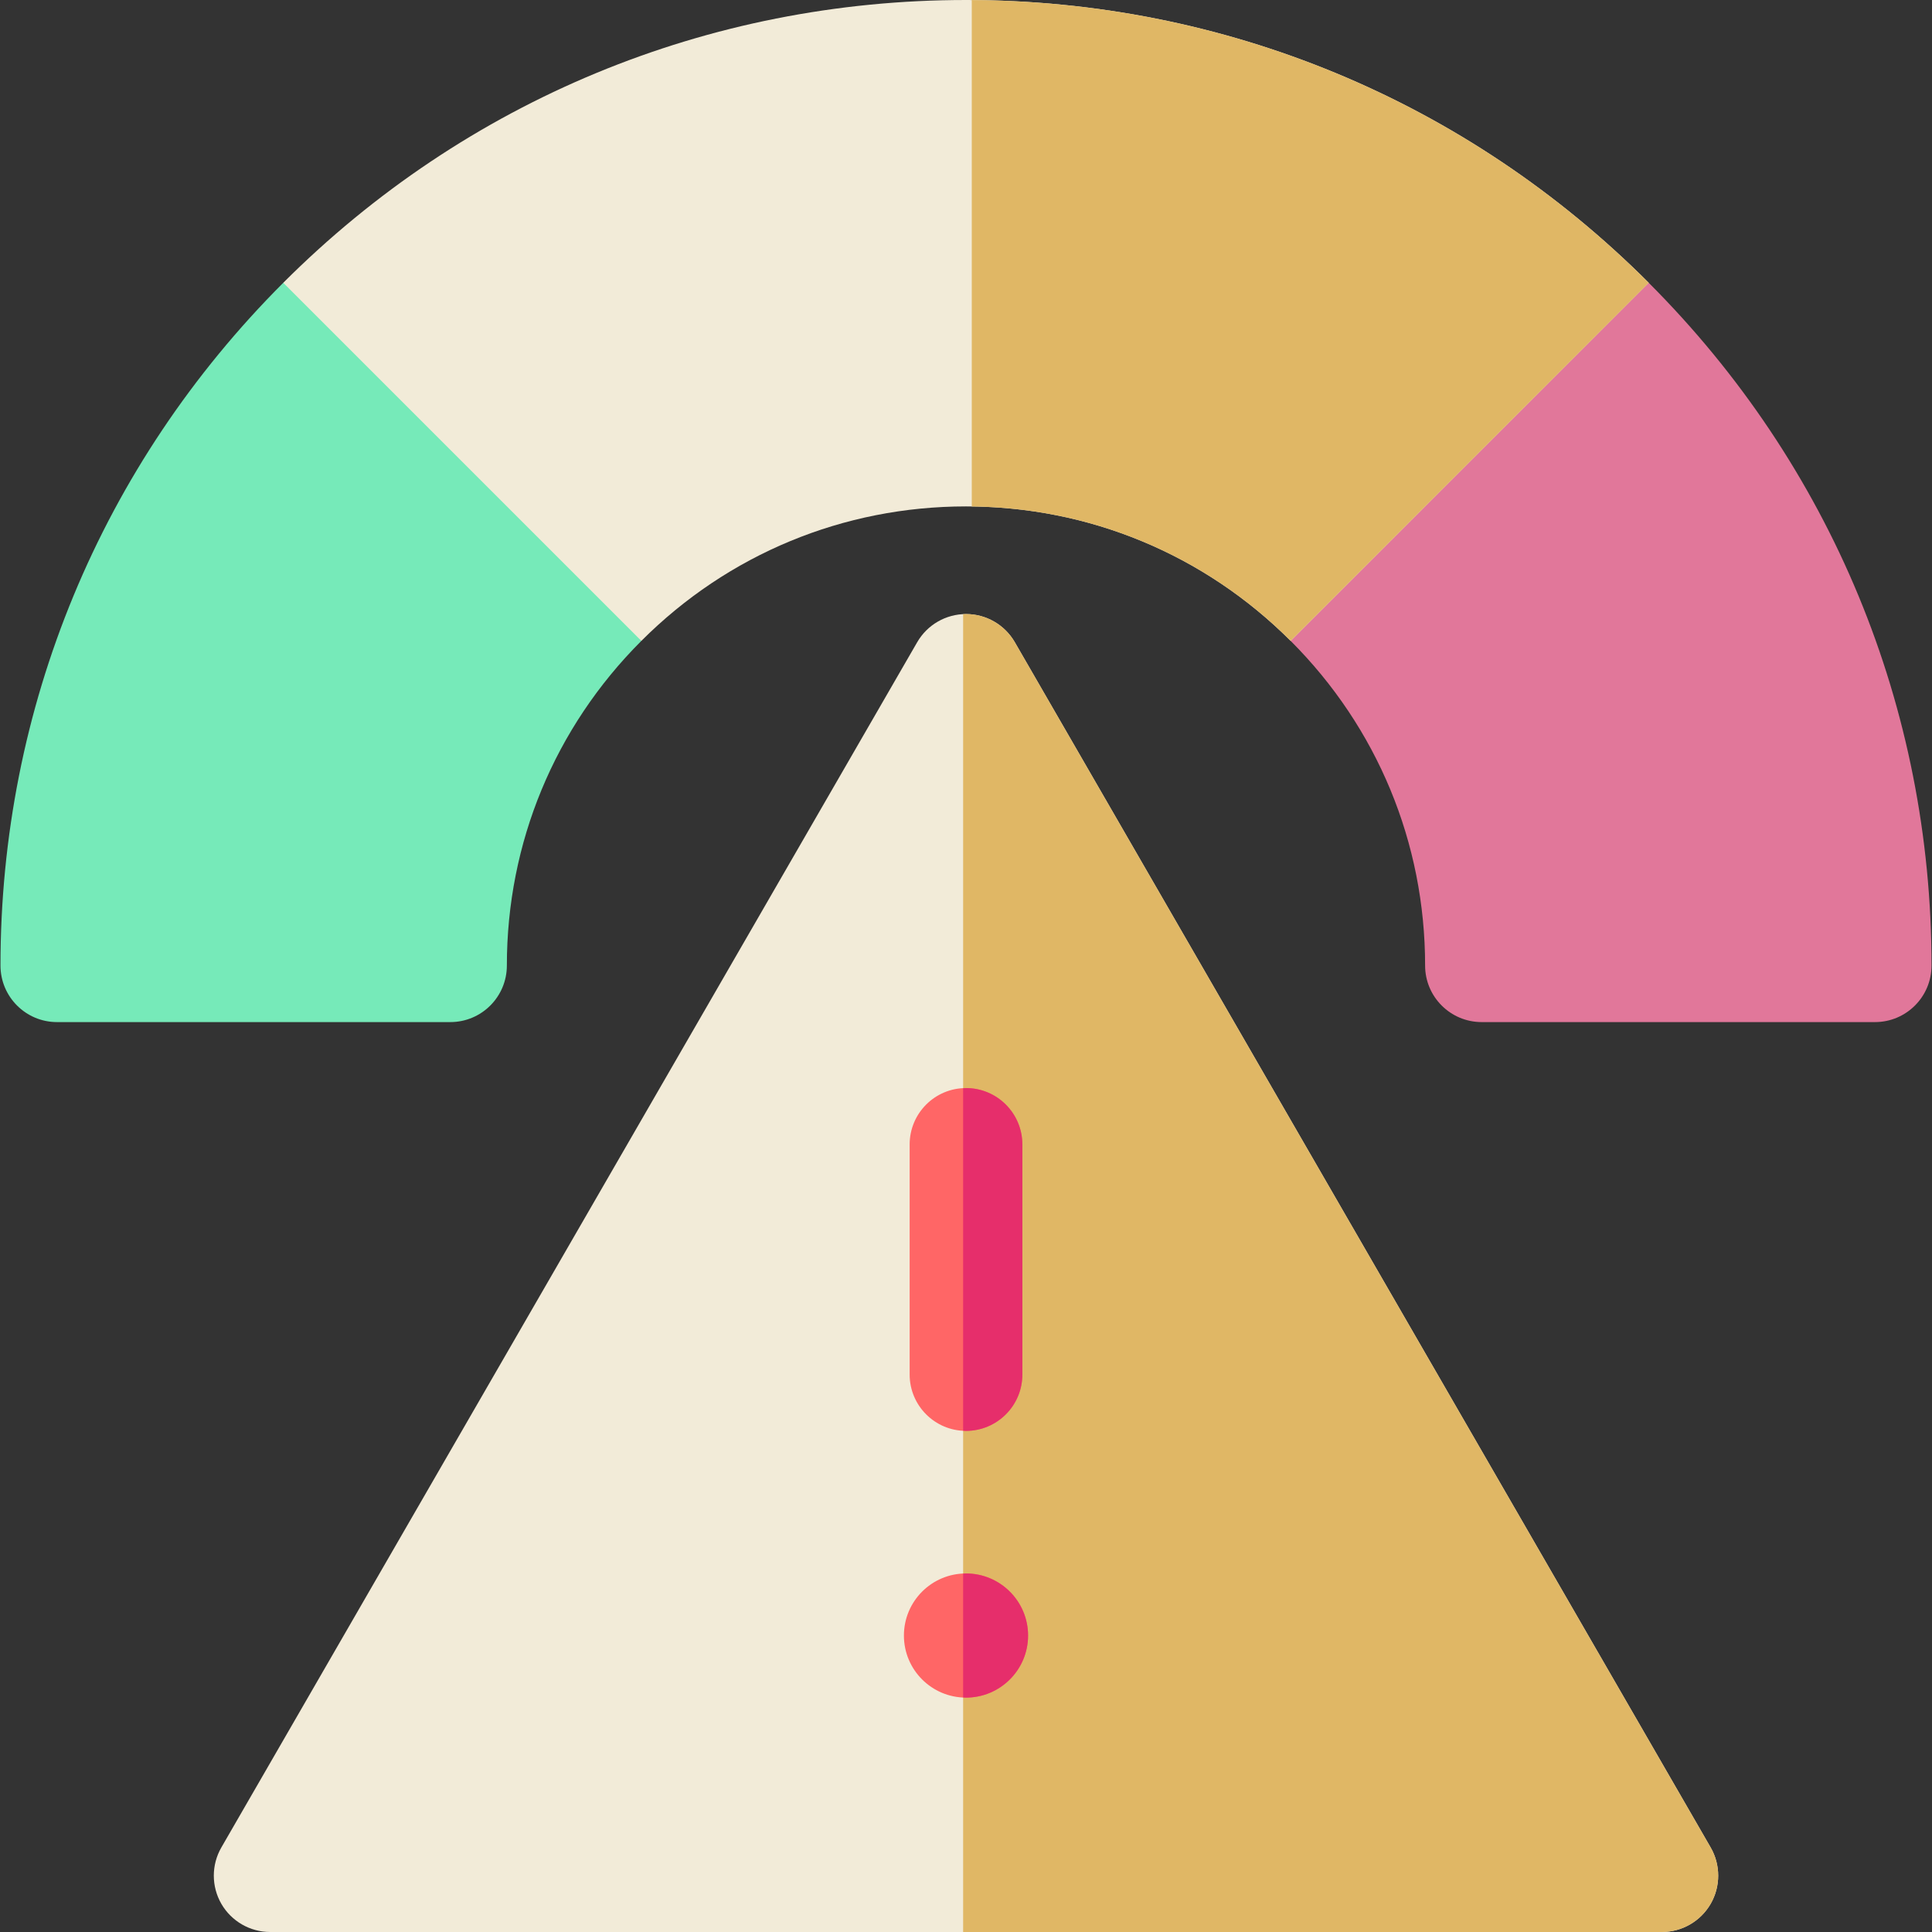
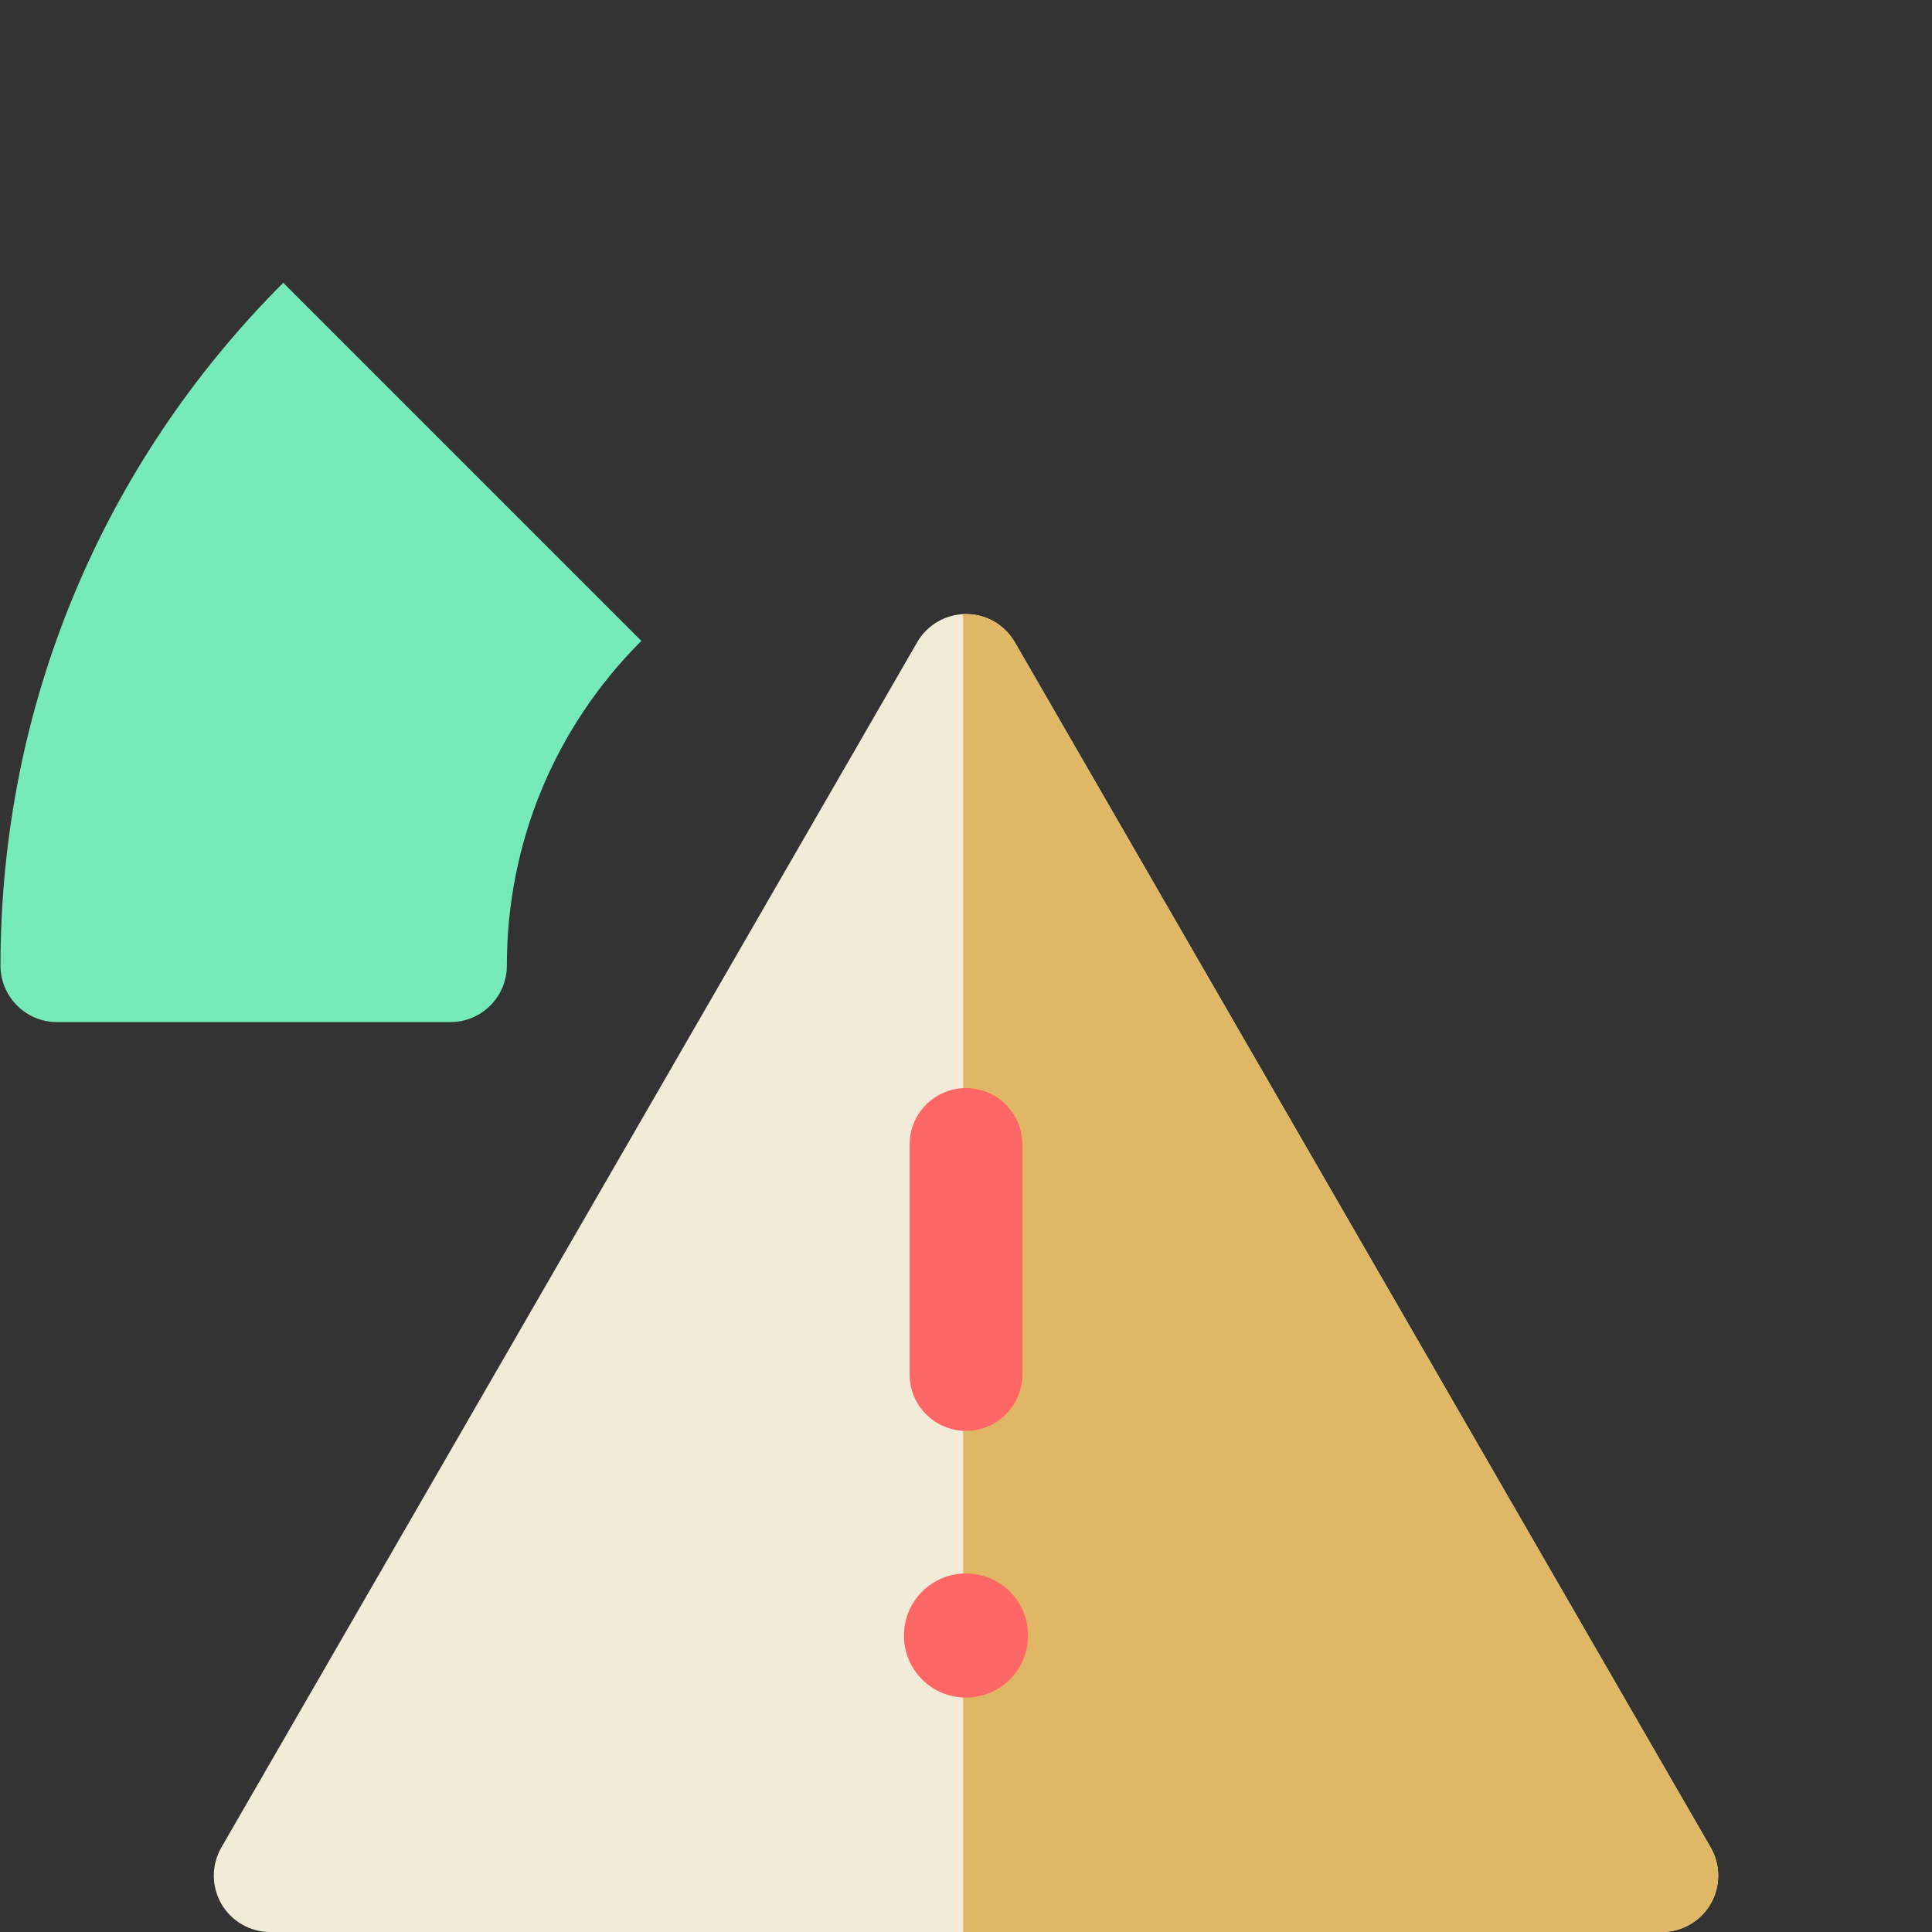
<svg xmlns="http://www.w3.org/2000/svg" width="60" height="60" viewBox="0 0 60 60" fill="none">
  <rect x="0" y="0" width="60" height="60" fill="#333333" stroke="none" />
  <path d="M53.126 57.375L31.516 19.945C31.203 19.403 30.625 19.07 30 19.07C29.375 19.07 28.797 19.403 28.484 19.945L6.874 57.375C6.562 57.916 6.562 58.584 6.874 59.125C7.187 59.666 7.765 60 8.39 60H51.61C52.236 60 52.813 59.666 53.126 59.125C53.438 58.584 53.438 57.916 53.126 57.375Z" fill="#F2EBD8" />
  <path d="M31.516 19.945C31.203 19.403 30.625 19.07 30 19.07C29.97 19.07 29.94 19.071 29.911 19.073V33.796L31.082 39.114L29.911 44.437V48.865L31.082 50.794L29.911 52.722V60H51.61C52.235 60 52.813 59.666 53.126 59.125C53.438 58.584 53.438 57.916 53.126 57.375L31.516 19.945Z" fill="#E0B765" />
  <path d="M30 33.791C29.033 33.791 28.25 34.575 28.25 35.542V42.687C28.25 43.653 29.033 44.437 30 44.437C30.966 44.437 31.75 43.653 31.75 42.687V35.542C31.75 34.575 30.966 33.791 30 33.791Z" fill="#FF6666" />
  <path d="M30 52.721C31.065 52.721 31.928 51.858 31.928 50.793C31.928 49.728 31.065 48.865 30 48.865C28.935 48.865 28.072 49.728 28.072 50.793C28.072 51.858 28.935 52.721 30 52.721Z" fill="#FF6666" />
-   <path d="M40.082 19.903C42.775 22.596 44.258 26.177 44.258 29.985C44.258 30.956 45.045 31.742 46.016 31.742H58.228C59.199 31.742 59.985 30.956 59.985 29.985C59.985 21.976 56.866 14.446 51.203 8.782L41.214 14.086L40.082 19.903Z" fill="#E1779A" />
-   <path d="M51.203 8.782C45.539 3.119 38.009 0 30 0C21.991 0 14.46 3.119 8.797 8.782L11.072 14.571L19.918 19.903C22.611 17.21 26.191 15.727 30 15.727C33.809 15.727 37.389 17.21 40.083 19.903L51.203 8.782Z" fill="#F2EBD8" />
  <path d="M8.797 8.782C3.134 14.446 0.015 21.976 0.015 29.985C0.015 30.956 0.801 31.742 1.772 31.742H13.984C14.955 31.742 15.741 30.956 15.741 29.985C15.741 26.177 17.224 22.596 19.918 19.903L8.797 8.782Z" fill="#76EAB9" />
-   <path d="M30.179 15.729C33.92 15.774 37.431 17.252 40.082 19.903L51.203 8.783C45.582 3.161 38.121 0.048 30.179 0.002V15.729Z" fill="#E0B765" />
-   <path d="M30 48.865C29.97 48.865 29.941 48.868 29.911 48.87V52.717C29.941 52.718 29.97 52.721 30 52.721C31.063 52.721 31.928 51.856 31.928 50.793C31.928 49.73 31.063 48.865 30 48.865Z" fill="#E62E6B" />
-   <path d="M30 33.791C29.97 33.791 29.941 33.794 29.911 33.796V44.432C29.94 44.434 29.97 44.437 30 44.437C30.967 44.437 31.75 43.653 31.75 42.687V35.542C31.75 34.575 30.967 33.791 30 33.791Z" fill="#E62E6B" />
</svg>